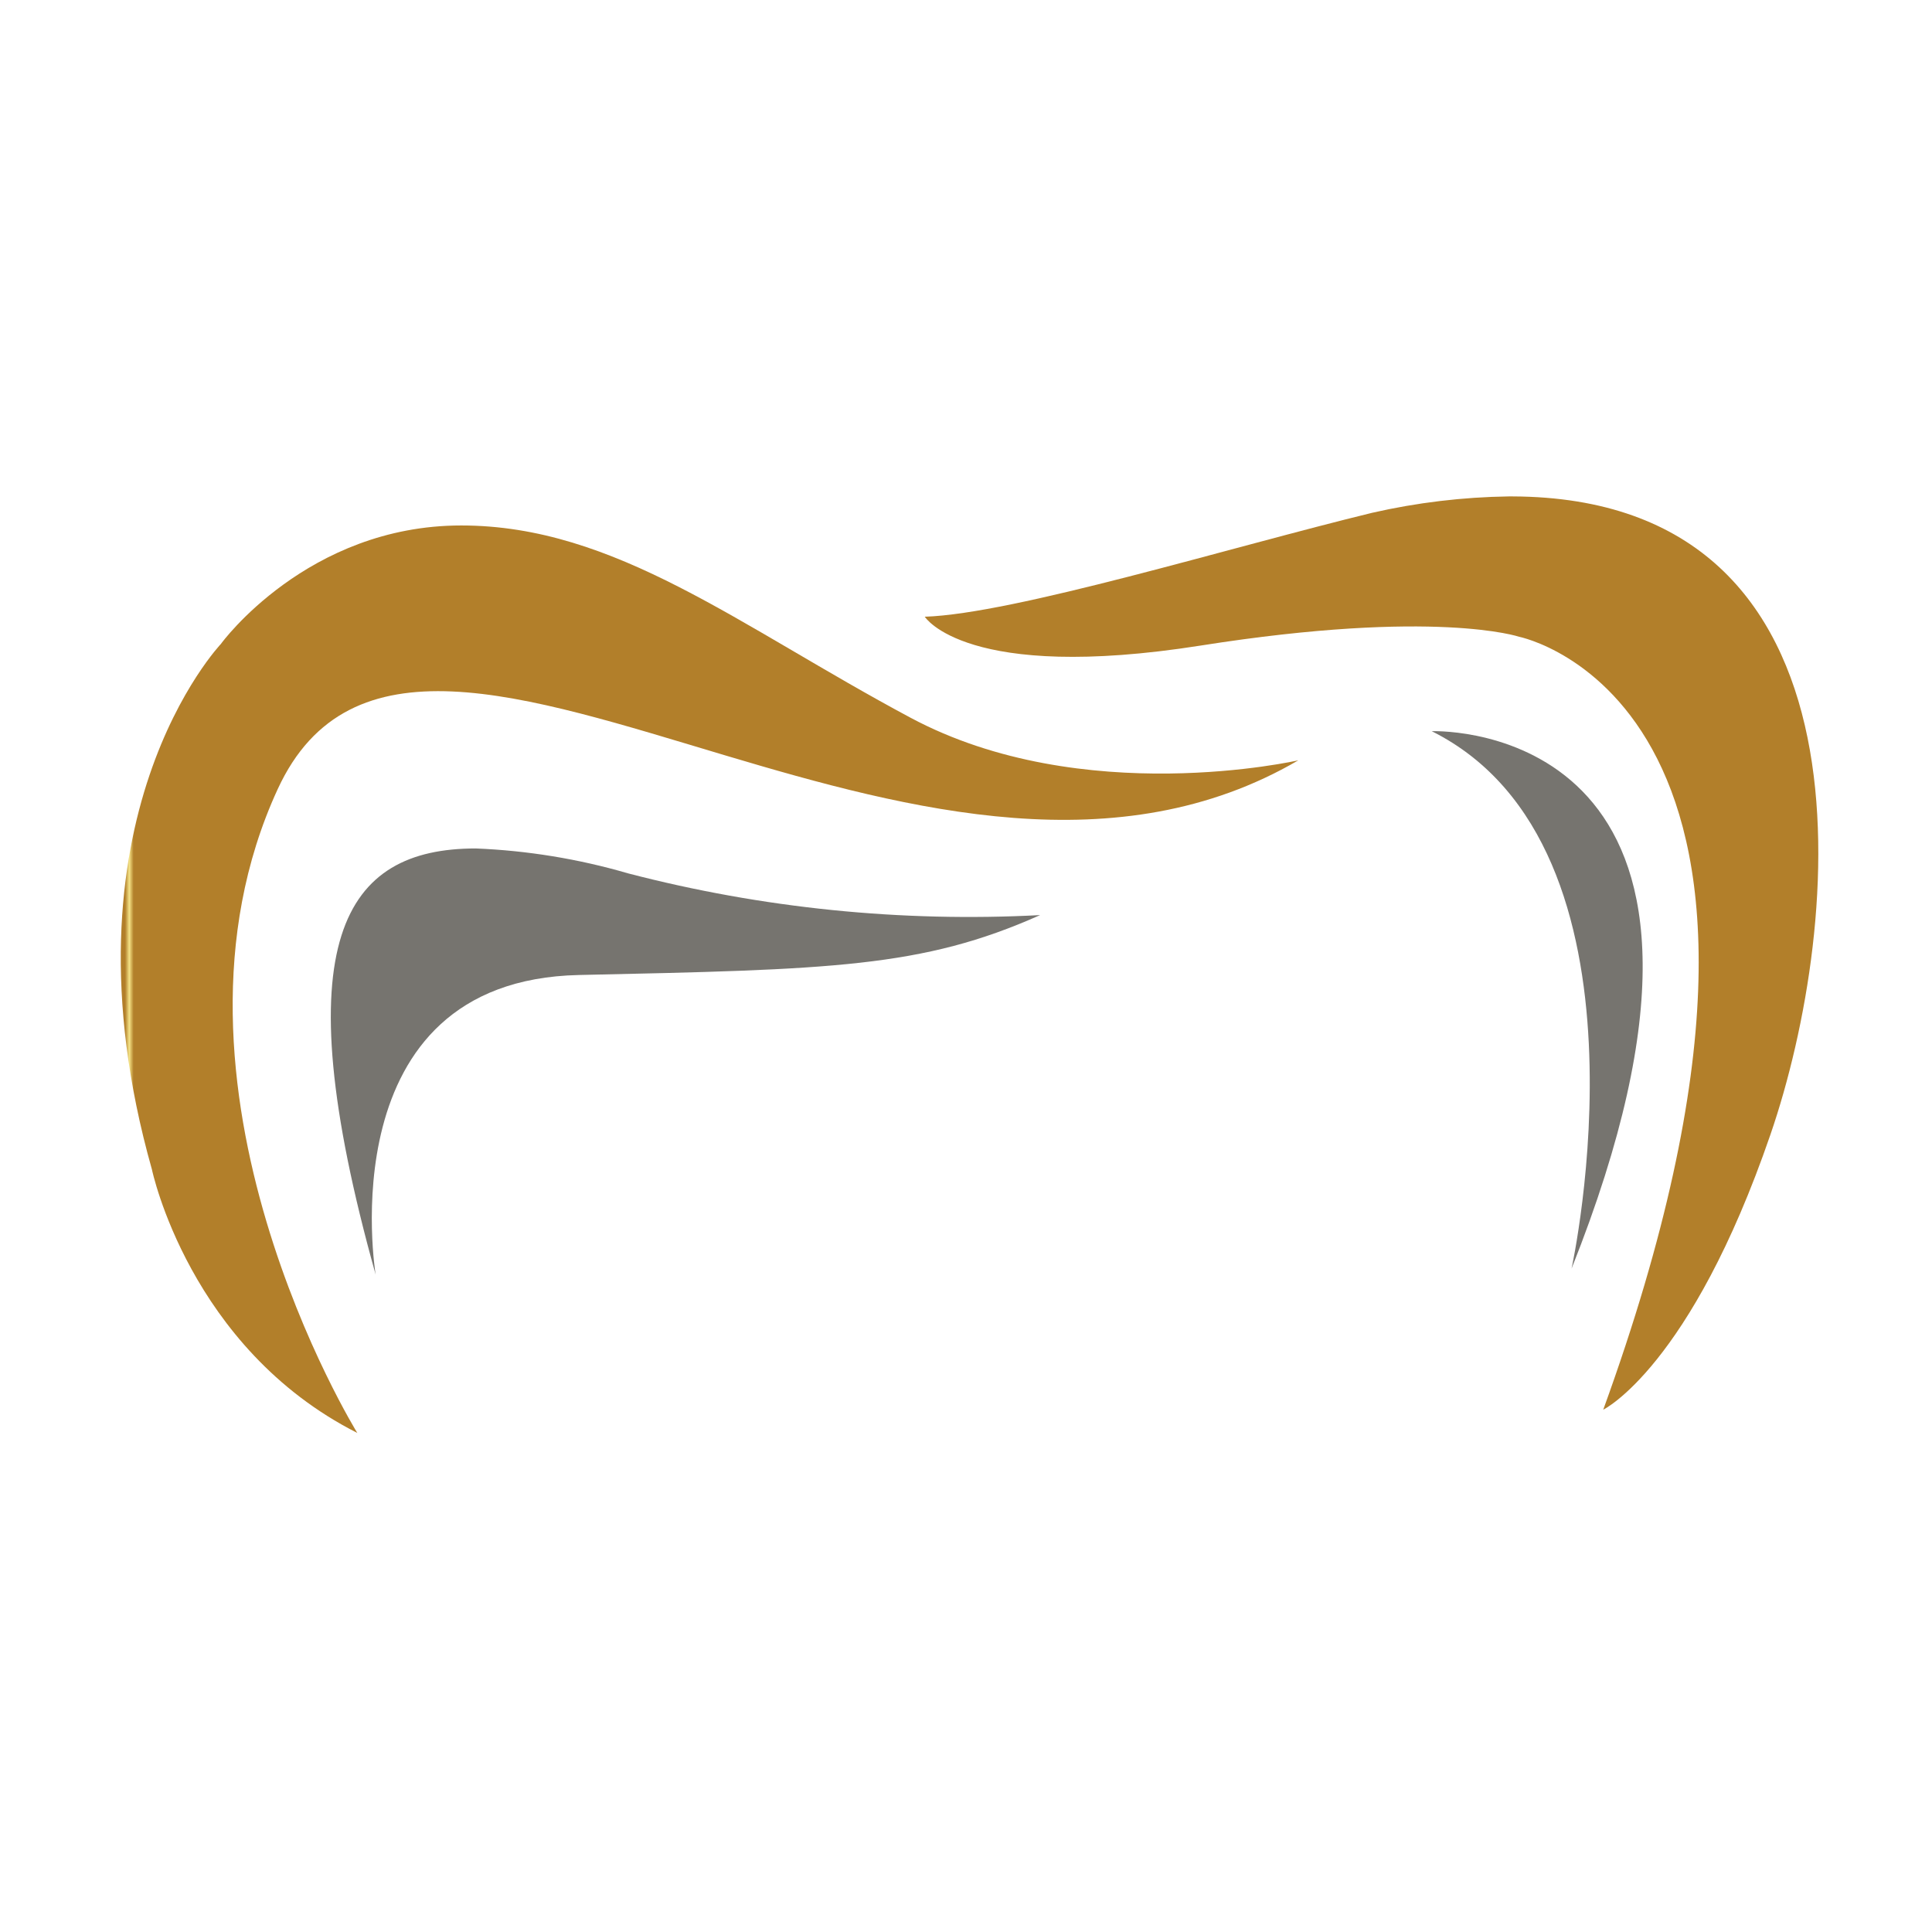
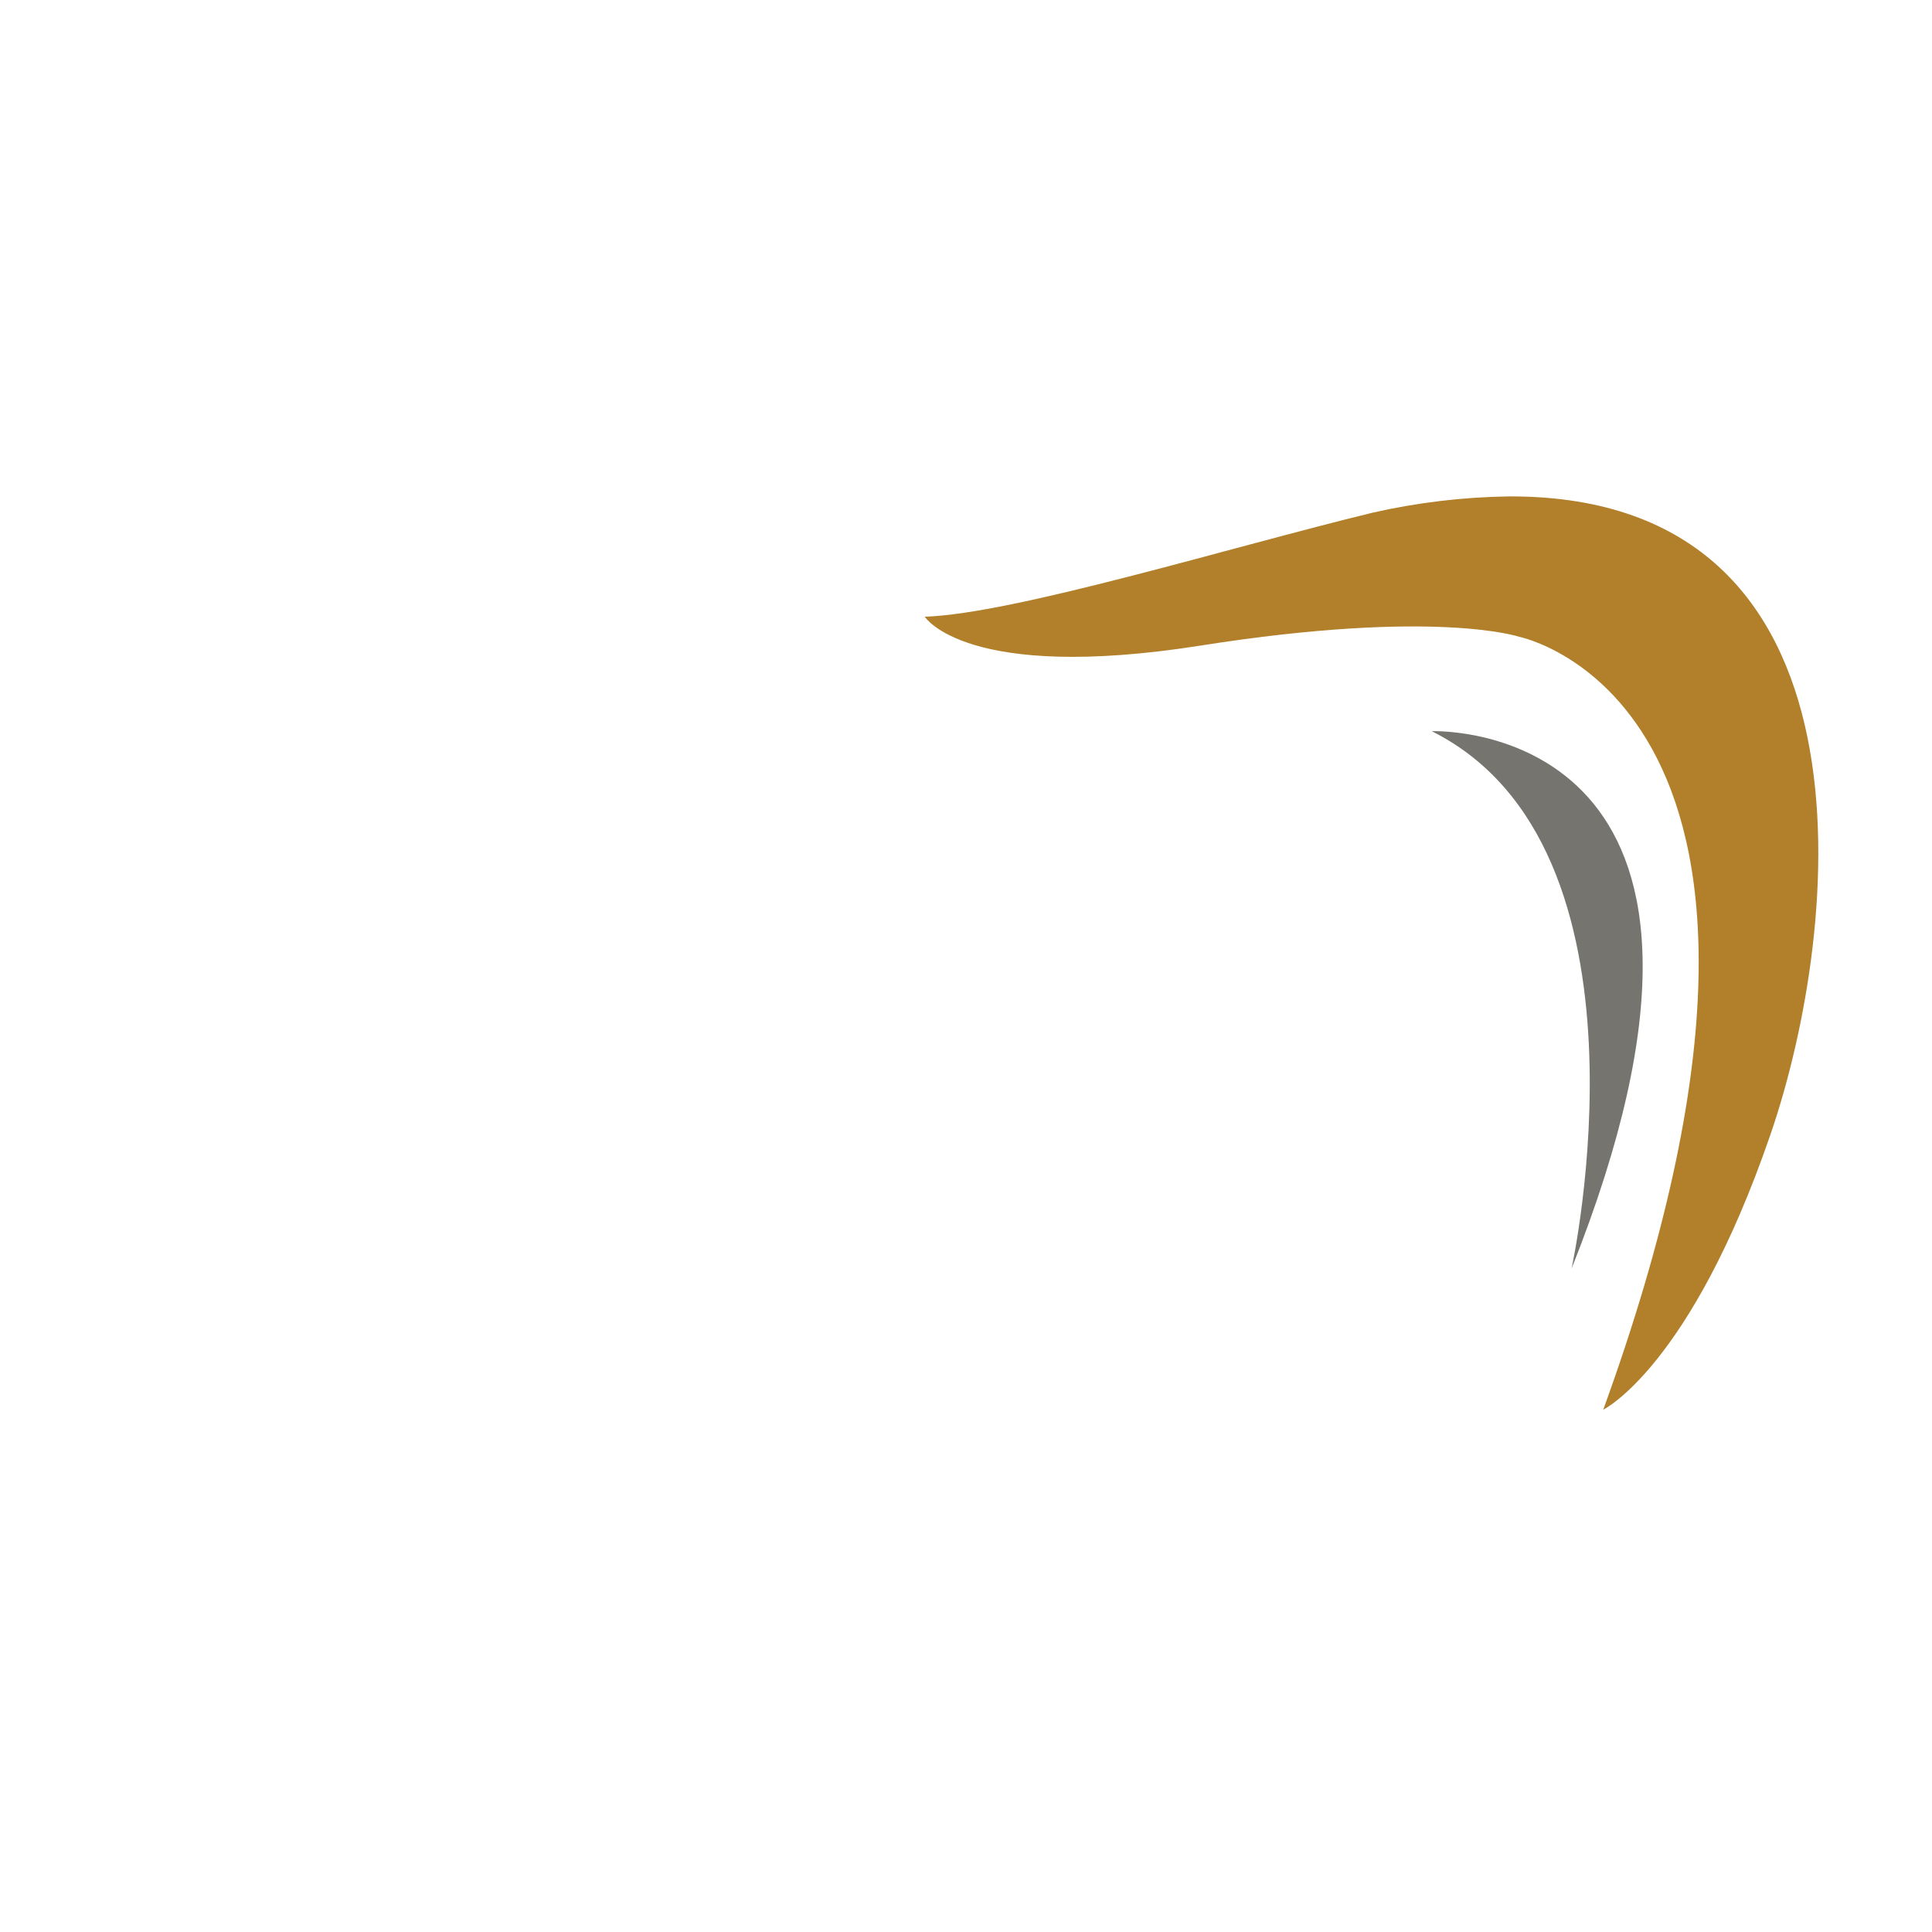
<svg xmlns="http://www.w3.org/2000/svg" xmlns:xlink="http://www.w3.org/1999/xlink" width="144" height="144" viewBox="0 0 144 144">
  <defs>
    <clipPath id="clip-path">
-       <path id="Path_2296" data-name="Path 2296" d="M7.488,12.457s-12.535,13.1-5.167,39.187c0,0,2.775,13.3,15.31,19.646,0,0-16.075-25.989-5.932-47.987C17.022,11.756,29.936,16.277,45.09,20.8c13.717,4.092,29.267,8.184,42.68.356,0,0-16.076,3.684-28.9-3.172S36.864,3.652,25.381,3.652s-17.894,8.8-17.894,8.8" transform="translate(0 -3.652)" fill="none" />
-     </clipPath>
+       </clipPath>
    <linearGradient id="linear-gradient" x1="0.054" y1="1" x2="0.061" y2="1" gradientUnits="objectBoundingBox">
      <stop offset="0" stop-color="#b27f2a" />
      <stop offset="0.5" stop-color="#f4e286" />
      <stop offset="1" stop-color="#b27f2a" />
    </linearGradient>
    <clipPath id="clip-path-2">
      <path id="Path_2297" data-name="Path 2297" d="M131.205,0a48.91,48.91,0,0,0-10.174,1.22C110.477,3.785,94.308,8.755,87.682,8.967c0,0,3.062,4.91,20.573,2.148s23.73-.653,23.73-.653,25.348,5.031,6.266,57.609c0,0,6.507-3.182,12.464-20.513C156.072,31.97,159.129.1,131.483,0Z" transform="translate(-87.682)" fill="none" />
    </clipPath>
    <linearGradient id="linear-gradient-2" x1="-0.728" y1="1.027" x2="-0.719" y2="1.027" xlink:href="#linear-gradient" />
    <clipPath id="clip-path-3">
      <path id="Path_2298" data-name="Path 2298" d="M151.421,25.167c17.321,8.66,10.42,40.054,10.42,40.054,15.554-39.078-7.846-40.057-10.227-40.057-.126,0-.193,0-.193,0" transform="translate(-151.421 -25.165)" fill="none" />
    </clipPath>
    <linearGradient id="linear-gradient-3" x1="-3.456" y1="1.261" x2="-3.433" y2="1.261" gradientUnits="objectBoundingBox">
      <stop offset="0" stop-color="#76746f" />
      <stop offset="0.5" stop-color="#dfddd8" />
      <stop offset="1" stop-color="#76746f" />
    </linearGradient>
    <clipPath id="clip-path-4">
-       <path id="Path_2299" data-name="Path 2299" d="M29.751,70.92S26.1,49,44.907,48.592s25.576-.541,34.371-4.465a100.91,100.91,0,0,1-30.718-3.112A47.332,47.332,0,0,0,37.218,39.16c-9.774,0-14.454,6.749-7.467,31.76" transform="translate(-26.41 -39.16)" fill="none" />
-     </clipPath>
+       </clipPath>
    <linearGradient id="linear-gradient-4" x1="-0.213" y1="1.329" x2="-0.202" y2="1.329" xlink:href="#linear-gradient-3" />
  </defs>
  <g id="favicon-144" transform="translate(-296 -4075)">
    <rect id="Rectangle_343" data-name="Rectangle 343" width="144" height="144" transform="translate(296 4075)" fill="#fff" opacity="0" />
    <g id="Group_270" data-name="Group 270" transform="translate(305 4112)">
      <g id="Group_263" data-name="Group 263" transform="translate(0 2.165)">
        <g id="Group_262" data-name="Group 262" clip-path="url(#clip-path)">
-           <rect id="Rectangle_277" data-name="Rectangle 277" width="92.817" height="67.638" transform="translate(-5.048 0)" fill="url(#linear-gradient)" />
-         </g>
+           </g>
      </g>
      <g id="Group_265" data-name="Group 265" transform="translate(59.927)">
        <g id="Group_264" data-name="Group 264" clip-path="url(#clip-path-2)">
          <rect id="Rectangle_278" data-name="Rectangle 278" width="71.447" height="68.071" transform="translate(0 0)" fill="url(#linear-gradient-2)" />
        </g>
      </g>
      <g id="Group_267" data-name="Group 267" transform="translate(97.715 17.497)">
        <g id="Group_266" data-name="Group 266" clip-path="url(#clip-path-3)">
          <rect id="Rectangle_279" data-name="Rectangle 279" width="25.974" height="40.057" fill="url(#linear-gradient-3)" />
        </g>
      </g>
      <g id="Group_269" data-name="Group 269" transform="translate(15.657 26.239)">
        <g id="Group_268" data-name="Group 268" clip-path="url(#clip-path-4)">
          <rect id="Rectangle_280" data-name="Rectangle 280" width="56.514" height="31.761" transform="translate(-3.645 -0.001)" fill="url(#linear-gradient-4)" />
        </g>
      </g>
    </g>
  </g>
</svg>